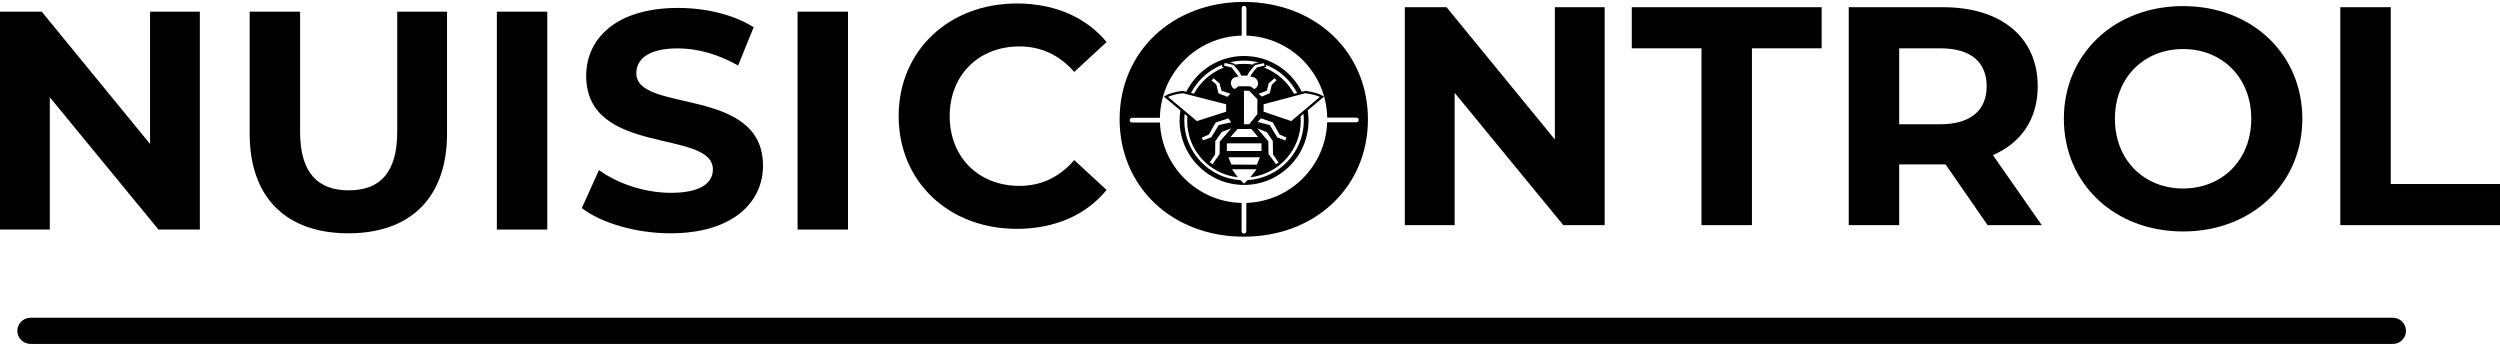
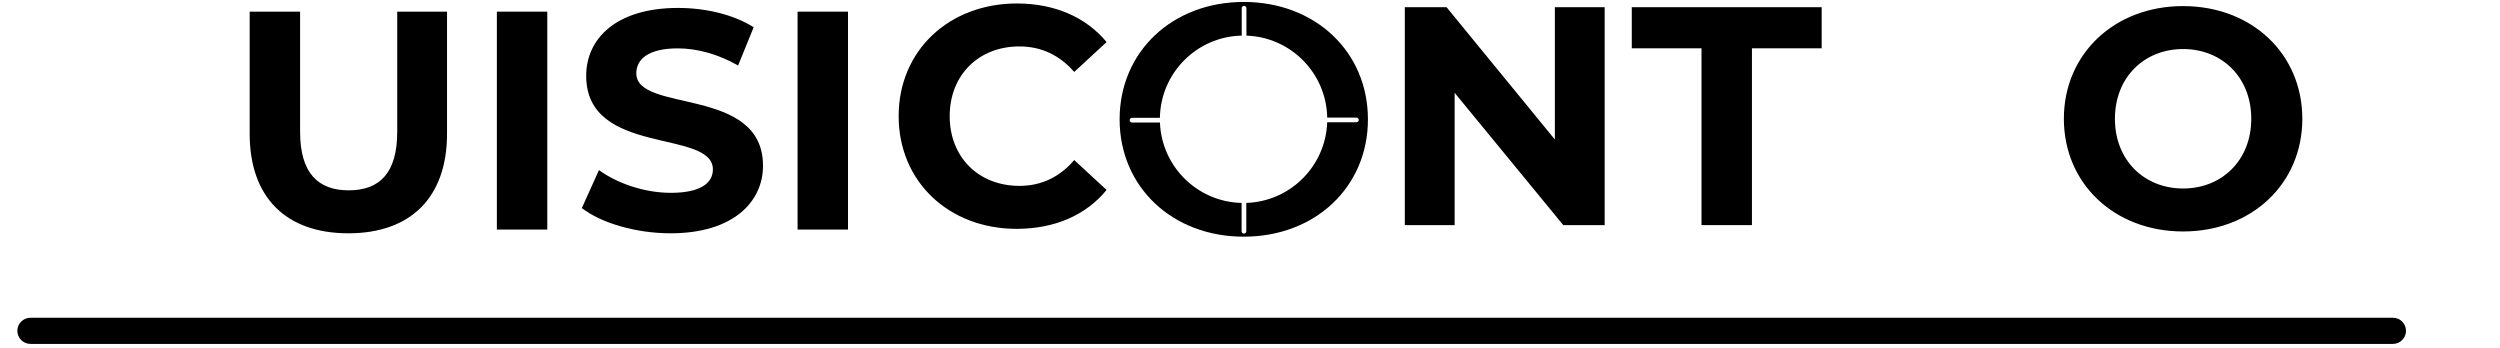
<svg xmlns="http://www.w3.org/2000/svg" version="1.2" viewBox="0 0 1280 178" width="1280" height="178">
  <style>
		.s0 { fill: #000000 } 
	</style>
  <g id="&lt;Group&gt;">
    <path id="&lt;Compound Path&gt;" fill-rule="evenodd" class="s0" d="m573.24 61.1c0-34.53 26.89-60.1 63.57-60.1 36.52 0 63.57 25.41 63.57 60.1 0 34.69-27.05 60.08-63.57 60.08-36.68 0-63.57-25.57-63.57-60.08zm6.36 1.64h14.29c0.86 22.55 19.16 40.64 41.81 41.16v14.5c0 0.65 0.53 1.2 1.2 1.2 0.66 0 1.21-0.55 1.21-1.2v-14.51c22.5-0.73 40.62-18.8 41.41-41.29h14.97c0.66 0 1.19-0.53 1.19-1.19 0-0.67-0.53-1.2-1.19-1.2h-14.95c-0.44-22.79-18.66-41.21-41.37-41.97v-14.04c0-0.67-0.53-1.21-1.2-1.21-0.66 0-1.21 0.54-1.21 1.21v14.03c-22.98 0.48-41.52 19.09-41.89 42.1h-14.27c-0.67 0-1.21 0.53-1.21 1.2 0 0.66 0.54 1.21 1.21 1.21z" />
-     <path id="&lt;Compound Path&gt;" fill-rule="evenodd" class="s0" d="m601.07 53.79l-5.18-4.34 0.76-0.43c1.92-1.08 4.07-1.67 6.23-2.09q1.33-0.22 2.65-0.4l0.12-0.01 0.11 0.03 1.64 0.42q0.97-1.94 2.2-3.74 1.77-2.64 4.03-4.89c1.48-1.49 3.13-2.85 4.87-4.03q2.66-1.79 5.61-3.04c4.07-1.74 8.39-2.59 12.85-2.59 4.46 0 8.78 0.85 12.85 2.59q2.95 1.25 5.61 3.04c1.74 1.18 3.39 2.54 4.89 4.03q2.23 2.25 4.03 4.89 1.21 1.8 2.18 3.74l1.74-0.45 0.12 0.01q1.22 0.2 2.37 0.39c2.33 0.42 4.45 0.99 6.42 2.1l0.74 0.43-5.33 4.49-3.01 2.53v0.01q0.4 2.57 0.4 5.21c0 4.45-0.87 8.76-2.6 12.83q-1.24 2.97-3.03 5.61-1.8 2.65-4.03 4.89-2.27 2.25-4.89 4.03c-1.77 1.19-3.65 2.22-5.61 3.05-4.07 1.71-8.39 2.58-12.85 2.58-4.46 0-8.78-0.87-12.85-2.58-1.95-0.83-3.84-1.86-5.61-3.05-1.74-1.18-3.39-2.53-4.87-4.03q-2.26-2.24-4.03-4.89-1.81-2.64-3.05-5.61c-1.72-4.07-2.6-8.38-2.6-12.83q0-2.63 0.4-5.17zm66.49 7.9q0-1.71-0.19-3.38l-1.46 1.25h-0.01v0.01q0.1 1.12 0.09 2.26c0 14.96-11.28 27.27-25.79 28.91 0.66-0.82 3.19-4.07 3.19-4.07h-12.61c0 0 2.59 3.65 2.98 4.08-14.58-1.57-25.94-13.92-25.94-28.92q0-1.18 0.09-2.34l-1.36-1.15q-0.19 1.64-0.19 3.35c0 16.26 12.77 29.62 28.82 30.54q0.57 0.58 1.15 1.16l0.63 0.62 0.64-0.62q0.56-0.57 1.17-1.16c16.03-0.93 28.79-14.28 28.79-30.54zm-45.03 0.97h-0.01c-1.36 1.95-2.31 4.19-3.58 6.22l-3.56 1.55h-0.01q-0.02 0.01 0.01 0.05 0 0.02 0.01 0.07c0.07 0.27 0.3 0.86 0.54 1.12q0.04 0.05 0.08 0.08 0.01 0.02 0.03 0.02 0.05 0.04 0.1 0.04 0.04 0 0.07-0.02l3.95-1.47 3.86-6.28 6.33-1.43v-0.01l-0.52-0.74-0.27-0.37-0.48-0.67-0.17-0.2zm7.47-14.68l-4.57-1.52-1.01-3.76h-0.01l-3.09-2.65-0.98 1.26c0.36 0.2 0.7 0.46 0.98 0.69 0.3 0.28 1.27 1.06 1.42 1.34 0.16 0.29 0.28 0.84 0.4 1.46 0.04 0.17 0.63 2.9 0.76 3.01h0.01l4.45 1.77zm13.93 14.44l6.21 1.62 3.82 6.31 4.14 1.56 0.58-1.5h-0.01l-3.49-1.5-3.54-6.26-6.03-2.1zm2.12-12.95l4.1-1.78h0.01l0.99-4.28 2.44-2.29-0.96-1.08h-0.02l-3.09 2.65-0.9 3.77-4.23 1.57zm-2.35 16.22l5.69 6.65 0.09 6.5 3.83 5.24 1.33-0.85-2.86-4.17-0.1-6.9-3.08-4.51h-0.02zm-13.25 18.55v0.01l10.68 0.06 2.37 0.01h0.02l1.56-3.8h-16.11zm-2.31-10.86v3.92h17.75v-3.92zm15.67-22.46c0-0.04-0.38-0.46-0.58-0.67l-0.12-0.12c-0.78-0.78-2.01-2.13-2.82-2.96q-0.18-0.19-0.33-0.32-0.07-0.09-0.13-0.13-0.27-0.25-0.33-0.26h-2.6v17.15h2.72l4.15-5.17c-0.08-2.33 0.05-7.44 0.04-7.52zm-10.16 15.13l-3.66 4.12h14.18l-3.4-4.03h-0.02l-0.32-0.12zm-3.2-0.36l-4.91 1.87-3.31 4.69-0.09 6.81-2.73 4.07h0.01l1.37 0.96 3.64-5.18 0.11-6.44 5.91-6.77zm32.64-16.59l-16.13 4.27v0.02l0.01 3.8 14.15 4.81 4.63-3.91 1.43-1.19 0.02-0.02 2.11-1.78v-0.01h0.02l3-2.55 3.45-2.91c-1.41-0.67-2.93-1.09-4.58-1.42q-1.38-0.26-2.88-0.48l-1.27 0.33h-0.01l-2.36 0.63zm-14.99-15.96l0.31 1.1-1.3 0.31c6.61 2.48 12.1 7.31 15.42 13.47l1.61-0.45c-3.42-6.54-9.11-11.71-16.04-14.43zm-18.39-1.21c0.38 0.09 0.77 0.2 1.09 0.29 0.74 0.21 0.9 0.29 1.02 0.37 0.07 0.04 0.18 0.11 0.52 0.49q2.24-0.37 4.57-0.37 2.37 0 4.64 0.37h0.02q0.16-0.18 0.32-0.37l0.19-0.22 2.32-0.52q-3.58-0.91-7.44-0.92-3.76 0.01-7.25 0.88zm-2.99 1.66l1.61 0.41h0.01l2.24 0.56c0.32 0.38 3.57 4.67 3.57 4.67l-0.28-0.02q-0.27 0.05-0.54 0.1c0 0-0.12 0.03-0.25 0.07-0.17 0.04-0.54 0.11-1.04 0.31-1.01 0.4-1.69 1.35-1.8 2.42l-0.01 0.12c-0.18 1.85 1.43 3.68 2.27 3.19 0 0 0.14-0.1 0.15-0.11 0.01-0.01 0.36-0.28 0.47-0.37l0.95-0.78c0 0 5.88 0.07 6.16 0.04l1.83 1.33c0.08 0.05 0.23 0.01 0.23 0.01q0.22-0.09 0.43-0.23c0.08-0.04 0.63-0.51 0.68-0.59 0.04-0.04 0.36-0.56 0.36-0.56 0.02-0.01 0.14-0.27 0.15-0.29q0.06-0.14 0.09-0.29 0.1-0.32 0.12-0.67 0.03-0.48-0.09-0.92 0-0.09-0.03-0.13-0.1-0.45-0.32-0.82c-0.05-0.09-0.49-0.64-0.55-0.7 0 0-0.14-0.14-0.2-0.18q-0.08-0.07-0.16-0.14-0.04-0.02-0.08-0.05c-0.01-0.01-0.17-0.12-0.23-0.15q-0.02-0.02-0.06-0.04c-0.57-0.29-1.02-0.41-1.62-0.49-0.15-0.03-0.66-0.08-0.67-0.08 0 0 0.69-1.26 0.71-1.26 0.01-0.03 1.07-1.46 1.15-1.55 0.11-0.15 0.94-1.1 1.04-1.22q0.05-0.04 0.07-0.08l0.36-0.4q0.09-0.1 0.19-0.2v-0.02h0.01l1.93-0.45h0.03l1.88-0.46-0.21-0.73-0.13-0.5h-0.02l-0.17 0.05h-0.02l-0.58 0.12-3.69 0.77-0.1 0.02q-0.28 0.32-0.55 0.65-0.27 0.31-0.55 0.63c-0.74 0.85-1.46 1.72-2.08 2.66-0.3 0.45-0.66 0.98-0.73 1.44l-3.11 0.06c-0.56-1.49-1.68-2.88-2.47-3.79-0.08-0.09-1.19-1.3-1.22-1.32q-0.11-0.12-0.18-0.18-0.02-0.02-0.04-0.04c-0.02-0.03-0.12-0.09-0.16-0.11 0 0-0.63-0.21-0.81-0.25q-0.41-0.12-0.86-0.24c-0.15-0.04-2.22-0.48-2.22-0.48l-0.55-0.11-0.11 0.52zm-16.92 13.98l1.53 0.38c1.67-3.07 3.87-5.81 6.49-8.08 2.61-2.28 5.64-4.1 8.94-5.34l-1.12-0.28 0.27-1.13h-0.02c-6.95 2.71-12.66 7.89-16.09 14.45zm-11.76 2.06l3.3 2.77 3.25 2.73 2.13 1.78 0.02 0.01 1.32 1.11 0.02 0.02 4.73 3.95 14.97-4.81v-3.8l-17.01-4.34-1.5-0.39h-0.02l-2.37-0.6-1.31-0.33q-1.57 0.19-3.16 0.51c-1.51 0.32-3 0.75-4.37 1.39z" />
    <path id="&lt;Path&gt;" class="s0" d="m520.51 117.17c19.45 0 35.54-7.01 46.06-19.92l-16.57-15.3c-7.49 8.76-16.9 13.22-28.05 13.22-20.88 0-35.71-14.66-35.71-35.7 0-21.04 14.83-35.7 35.71-35.7 11.15 0 20.56 4.46 28.05 13.07l16.57-15.3c-10.52-12.75-26.61-19.76-45.9-19.76-34.74 0-60.56 24.06-60.56 57.69 0 33.63 25.82 57.7 60.4 57.7z" />
    <path id="&lt;Path&gt;" class="s0" d="m744.77 47.52l55.63 67.74h21.19v-111.57h-25.5v67.74l-55.46-67.74h-21.36v111.57h25.5z" />
    <path id="&lt;Path&gt;" class="s0" d="m871.17 115.26h25.82v-90.53h35.7v-21.04h-97.22v21.04h35.7z" />
-     <path id="&lt;Compound Path&gt;" fill-rule="evenodd" class="s0" d="m972.38 115.26h-25.82v-111.57h48.29c29.81 0 48.46 15.46 48.46 40.48 0 16.74-8.45 29.01-22.95 35.23l25.02 35.86h-27.73l-21.52-31.08h-23.75zm0-51.64h21.04c15.78 0 23.75-7.33 23.75-19.45 0-12.27-7.97-19.44-23.75-19.44h-21.04z" />
    <path id="&lt;Compound Path&gt;" fill-rule="evenodd" class="s0" d="m1056.7 60.81c0-33.15 25.82-57.69 61.04-57.69 35.07 0 61.05 24.38 61.05 57.69 0 33.31-25.98 57.7-61.05 57.7-35.22 0-61.04-24.55-61.04-57.7zm26.14 0c0 21.2 14.98 35.7 34.9 35.7 19.92 0 34.91-14.5 34.91-35.7 0-21.2-14.99-35.7-34.91-35.7-19.92 0-34.9 14.5-34.9 35.7z" />
-     <path id="&lt;Path&gt;" class="s0" d="m1224.06 94.22v-90.53h-25.82v111.57h81.76v-21.04z" />
-     <path id="&lt;Path&gt;" class="s0" d="m25.5 49.8l55.63 67.73h21.19v-111.56h-25.5v67.73l-55.46-67.73h-21.36v111.56h25.5z" />
    <path id="&lt;Path&gt;" class="s0" d="m178.36 119.45c31.71 0 50.52-18.17 50.52-51v-62.48h-25.5v61.52c0 21.2-9.09 29.96-24.86 29.96-15.62 0-24.87-8.76-24.87-29.96v-61.52h-25.82v62.48c0 32.83 18.81 51 50.53 51z" />
    <path id="&lt;Path&gt;" fill-rule="evenodd" class="s0" d="m280.21 5.97v111.56h-25.82v-111.56z" />
    <path id="&lt;Path&gt;" class="s0" d="m343.48 98.73c-13.38 0-27.41-4.78-36.81-11.64l-8.77 19.45c9.88 7.65 27.73 12.91 45.42 12.91 31.88 0 47.34-15.94 47.34-34.59 0-40.96-64.87-26.77-64.87-47.34 0-7.01 5.9-12.75 21.2-12.75 9.88 0 20.56 2.87 30.92 8.77l7.97-19.6c-10.36-6.54-24.7-9.88-38.73-9.88-31.72 0-47.02 15.77-47.02 34.74 0 41.44 64.87 27.09 64.87 47.97 0 6.86-6.22 11.96-21.52 11.96z" />
    <path id="&lt;Path&gt;" fill-rule="evenodd" class="s0" d="m434.18 5.97v111.56h-25.82v-111.56z" />
    <path id="&lt;Path&gt;" class="s0" d="m1225.18 162.69h-1209.6c-3.7 0-6.7 3-6.7 6.69 0 3.7 3 6.7 6.7 6.7h1209.6c3.69 0 6.69-3 6.69-6.7 0-3.69-3-6.69-6.69-6.69z" />
  </g>
</svg>